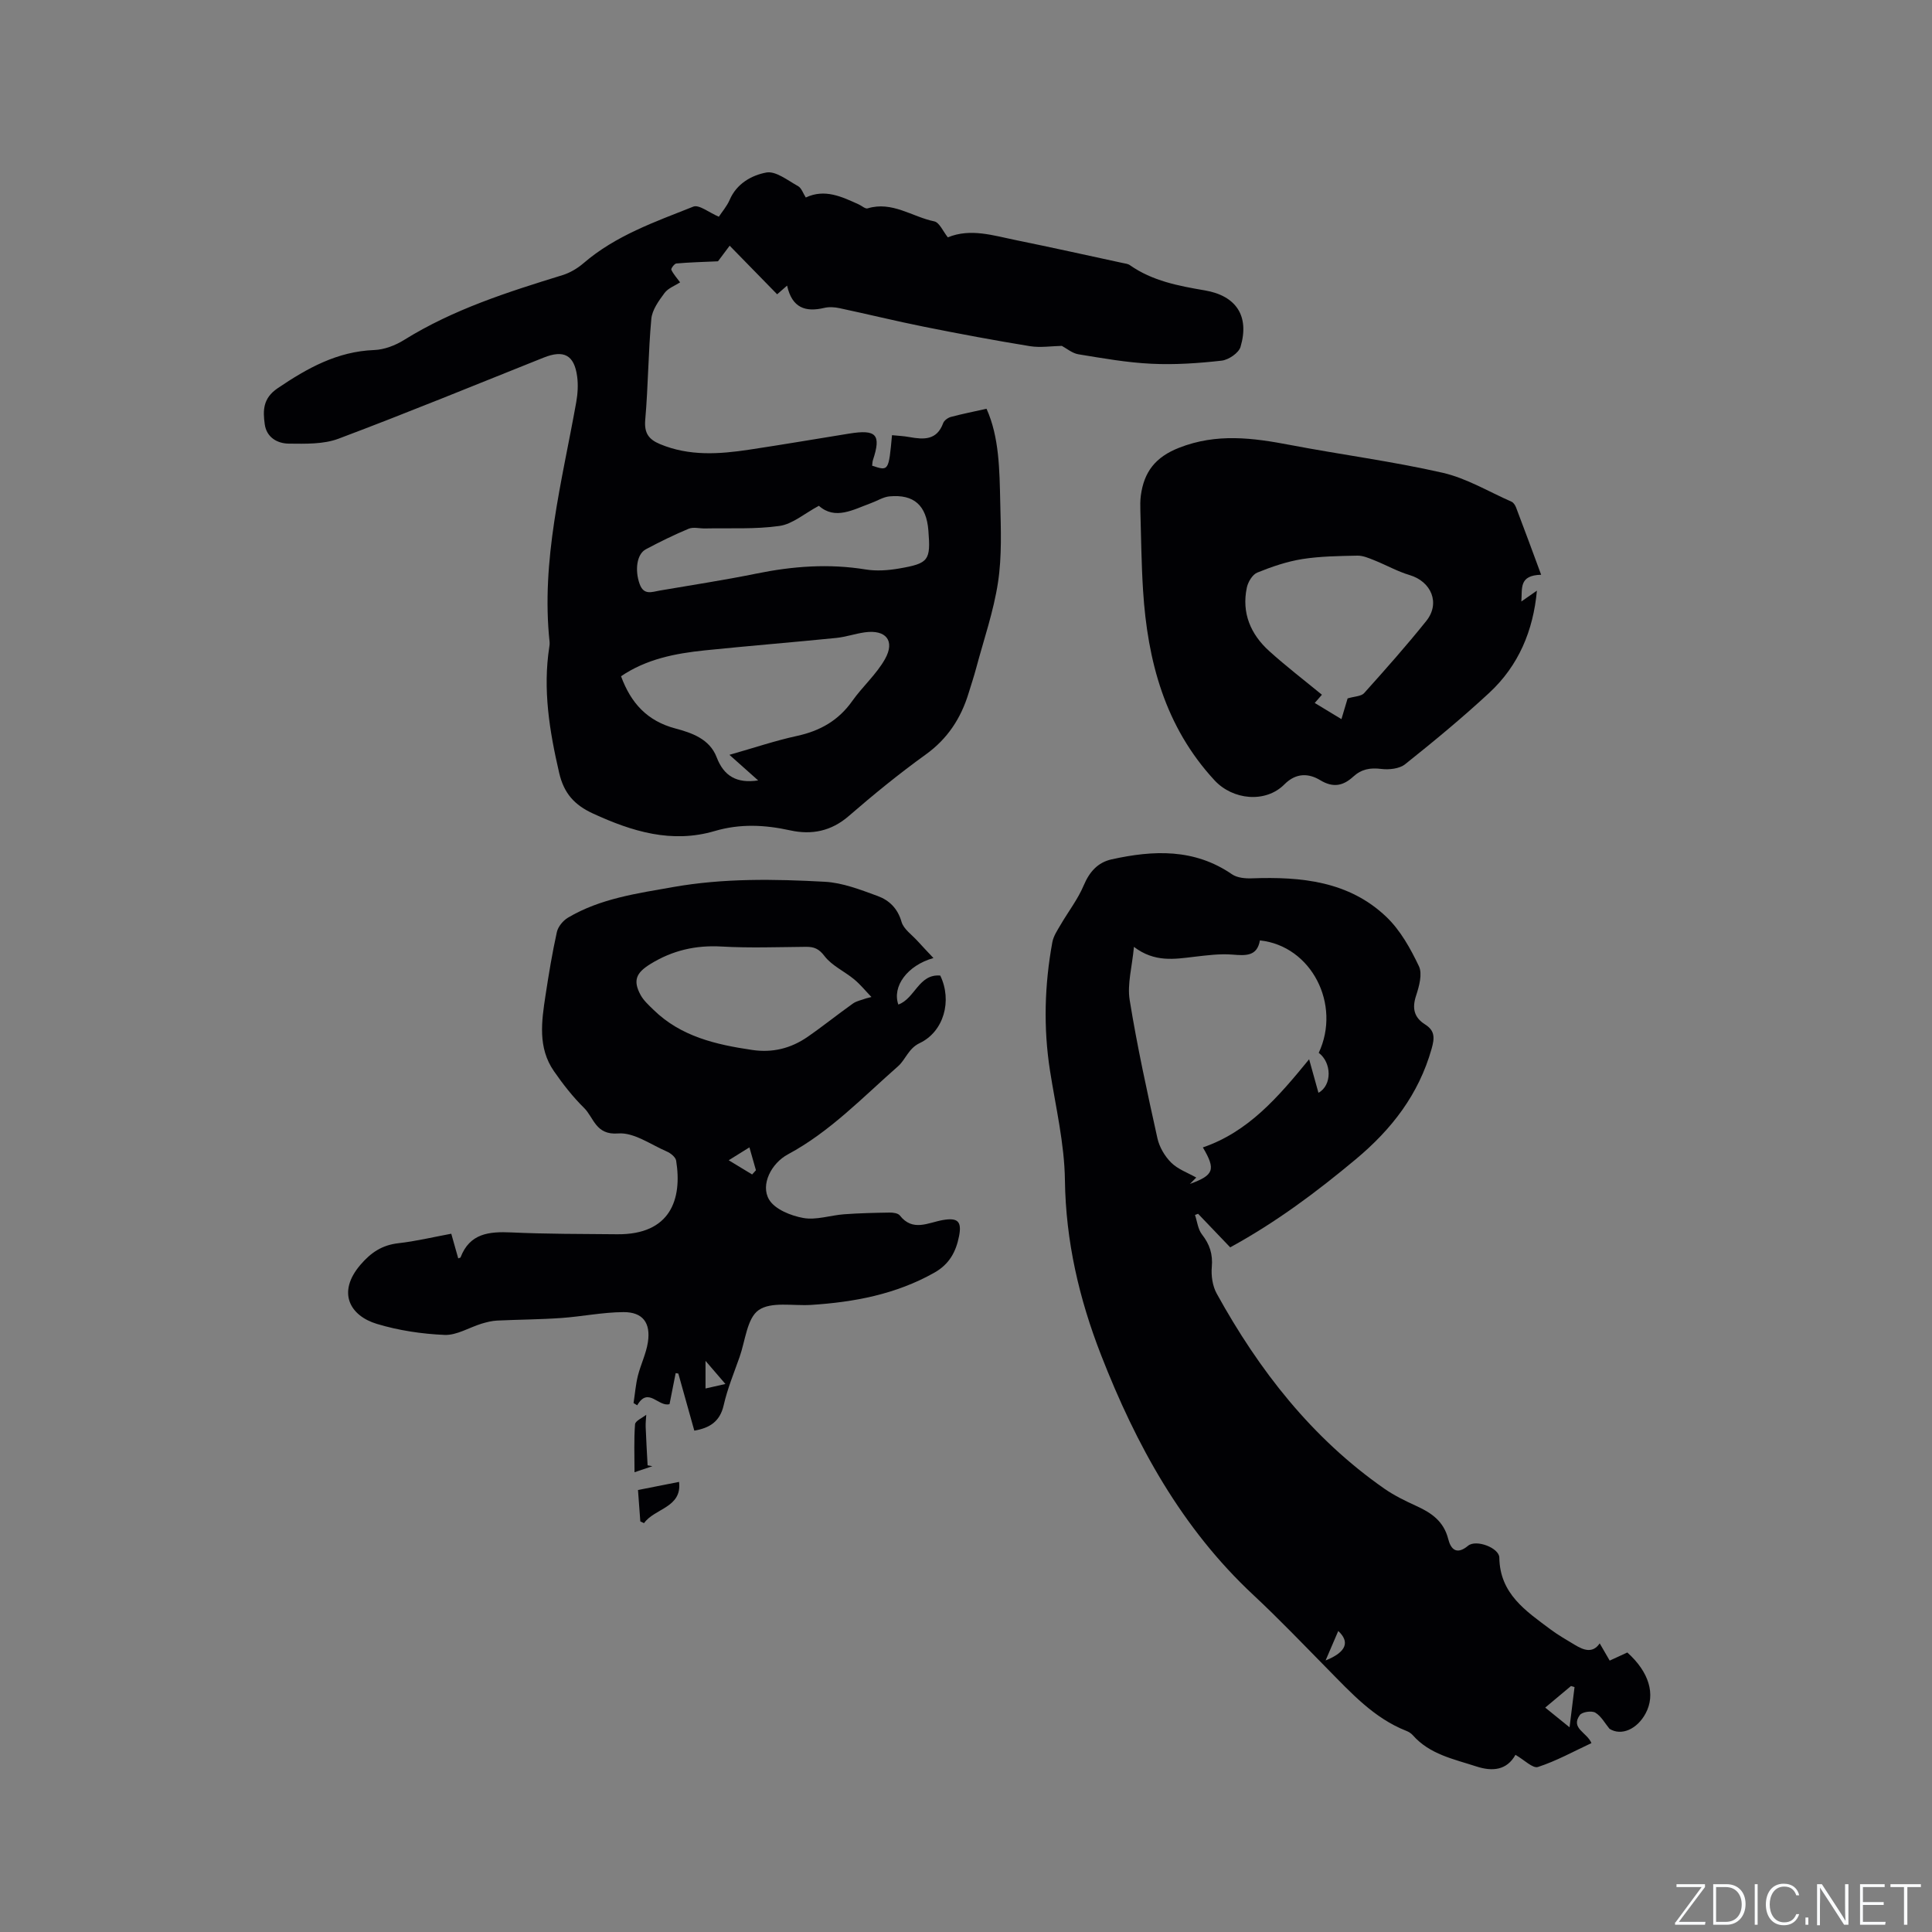
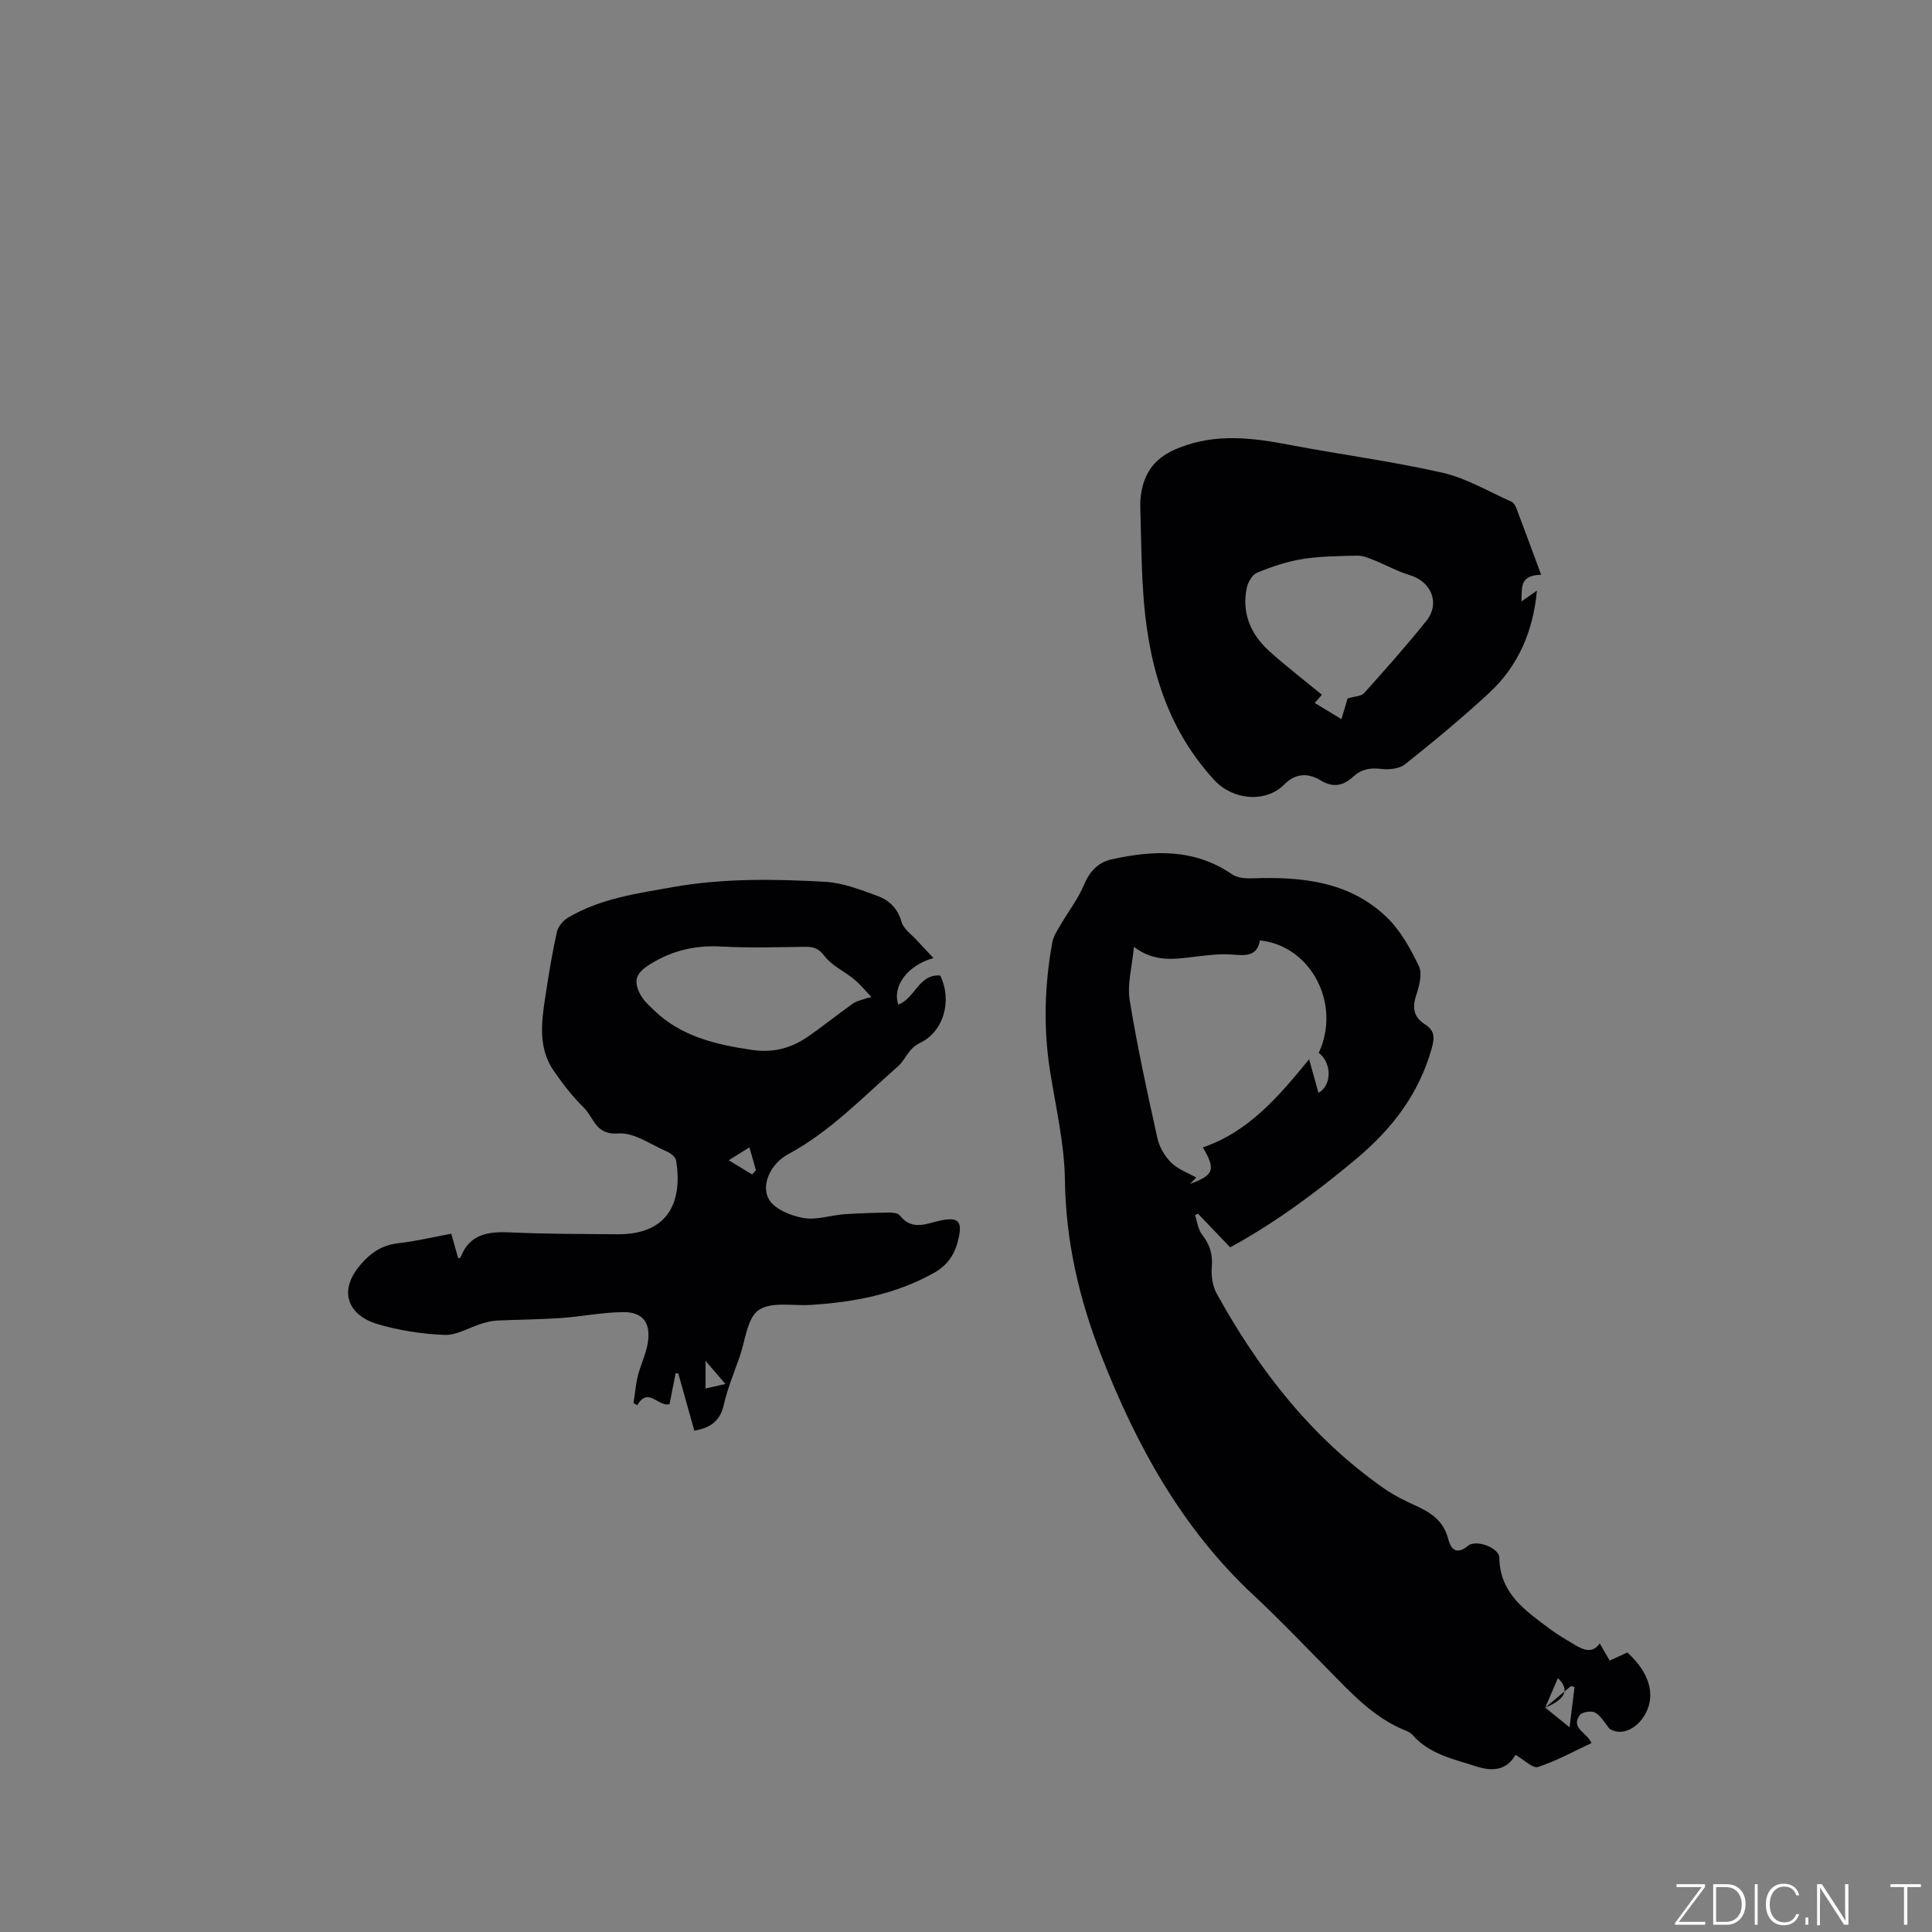
<svg xmlns="http://www.w3.org/2000/svg" enable-background="new 0 0 400 400" viewBox="0 0 400 400">
  <rect x="0" y="0" width="400" height="400" fill="#808080" stroke="none" />
  <g fill="#fafbfc">
    <path d="m346.9 398 5.4-7.3h-5.2v-.6h5.9v.6l-5.4 7.2h5.5l-.1.6h-6.2v-.5z" />
    <path d="m354.7 390.1h2.8c2.3 0 3.9 1.6 3.9 4.1s-1.6 4.3-3.9 4.3h-2.8zm.6 7.8h2c2.2 0 3.3-1.6 3.3-3.6 0-1.8-1-3.6-3.3-3.6h-2z" />
    <path d="m363.9 390.1v8.4h-.6v-8.4z" />
    <path d="m372.5 396.3c-.4 1.3-1.4 2.3-3.2 2.3-2.4 0-3.7-1.9-3.7-4.3 0-2.3 1.2-4.3 3.7-4.3 1.8 0 2.9 1 3.2 2.4h-.6c-.4-1.1-1.1-1.8-2.5-1.8-2.1 0-3 1.9-3 3.7s.9 3.7 3 3.7c1.4 0 2.1-.7 2.5-1.7z" />
    <path d="m373.8 398.5v-1.5h.6v1.5z" />
    <path d="m376.2 398.5v-8.4h1c1.3 2 4.4 6.7 4.9 7.6-.1-1.2-.1-2.4-.1-3.8v-3.8h.7v8.4h-.9c-1.2-1.9-4.4-6.8-5-7.7.1 1.1 0 2.3 0 3.9v3.9h-.6z" />
-     <path d="m390 394.4h-4.3v3.5h4.7l-.1.6h-5.2v-8.4h5.1v.6h-4.5v3.1h4.3z" />
    <path d="m394.2 390.7h-2.8v-.6h6.3v.6h-2.8v7.8h-.7z" />
  </g>
-   <path d="m148.83 44.87c.67-1.03 1.66-2.16 2.23-3.47 1.45-3.4 4.56-5.11 7.59-5.68 1.96-.37 4.45 1.64 6.57 2.81.73.4 1.06 1.52 1.61 2.36 3.95-1.86 7.46-.16 10.98 1.44.62.28 1.34.96 1.82.81 5.08-1.55 9.22 1.75 13.79 2.69 1.08.22 1.83 2.08 2.82 3.31 4.7-1.94 9.43-.37 14.16.59 7.36 1.5 14.69 3.13 22.04 4.72.51.11 1.09.16 1.49.45 4.66 3.27 10.06 4.29 15.51 5.22 6.5 1.11 9.29 5.3 7.4 11.69-.37 1.27-2.48 2.7-3.92 2.86-4.81.54-9.71.88-14.54.64-5.06-.24-10.1-1.14-15.11-1.96-1.28-.21-2.43-1.21-3.43-1.74-2.14.04-4.44.41-6.61.06-7.3-1.19-14.57-2.55-21.81-4-5.89-1.18-11.74-2.62-17.62-3.87-1.02-.22-2.16-.29-3.16-.05-3.86.91-6.66.02-7.68-4.62-.83.73-1.37 1.2-2.06 1.8-3.25-3.33-6.42-6.57-9.83-10.06-1.08 1.44-1.95 2.6-2.42 3.23-3.17.14-5.9.21-8.62.45-.41.04-1.15 1.06-1.04 1.3.42.9 1.13 1.67 1.82 2.61-1.04.68-2.48 1.19-3.23 2.21-1.19 1.6-2.56 3.49-2.73 5.35-.64 6.94-.65 13.95-1.26 20.89-.24 2.77.72 4.06 3.06 5.04 6.04 2.52 12.25 2.09 18.47 1.15 6.91-1.04 13.8-2.22 20.7-3.33 5.64-.91 6.65.21 4.92 5.46-.13.38-.12.81-.17 1.19 3.42 1.13 3.42 1.13 4.11-6.32 1.2.12 2.42.17 3.6.39 2.96.53 5.68.7 6.99-2.88.2-.56.98-1.12 1.6-1.29 2.35-.63 4.74-1.1 7.38-1.69 2.64 5.86 2.69 12.67 2.84 19.41.13 5.5.36 11.1-.46 16.51-.91 6.02-2.95 11.88-4.53 17.8-.46 1.74-1.04 3.44-1.56 5.16-1.59 5.21-4.36 9.46-8.91 12.73-5.5 3.96-10.77 8.26-15.89 12.7-3.65 3.17-7.71 3.95-12.13 2.98-5.27-1.16-10.39-1.41-15.65.14-8.89 2.61-17.08.1-25.17-3.62-3.85-1.77-6.03-4.16-7.02-8.42-2-8.64-3.42-17.24-2.04-26.11.05-.31.09-.64.06-.95-1.82-16.96 2.57-33.23 5.51-49.67.31-1.75.43-3.61.19-5.36-.6-4.44-2.76-5.55-6.91-3.9-14.15 5.65-28.24 11.44-42.5 16.8-3.12 1.17-6.83 1.05-10.26 1.02-2.41-.02-4.64-1.29-5.01-4.03-.39-2.83-.39-5.36 2.66-7.43 6.14-4.16 12.34-7.63 20.01-7.92 2.1-.08 4.38-.96 6.19-2.09 10.19-6.34 21.46-9.92 32.8-13.42 1.55-.48 3.08-1.39 4.32-2.45 6.65-5.74 14.81-8.57 22.75-11.73 1.2-.47 3.29 1.25 5.29 2.09zm2.19 111.41c5.08-1.44 9.49-2.94 14.01-3.92 4.76-1.04 8.56-3.18 11.41-7.21 2.12-3 5.01-5.53 6.79-8.7 2.14-3.8.18-6.15-4.2-5.53-1.99.28-3.92.96-5.91 1.16-9.05.91-18.13 1.64-27.18 2.57-6.11.63-12.11 1.79-17.36 5.36 2.04 5.54 5.39 9.25 11.24 10.81 3.38.9 7.1 2.16 8.55 5.95 1.5 3.93 4.17 5.47 8.6 4.81-1.92-1.71-3.7-3.3-5.95-5.3zm18.52-51.56c-3 1.6-5.45 3.79-8.16 4.17-5.06.72-10.27.41-15.42.52-1.13.02-2.41-.34-3.38.06-3.02 1.26-5.97 2.71-8.86 4.25-1.92 1.02-2.3 4.37-1.29 7.19.87 2.41 2.56 1.63 4.16 1.36 6.67-1.15 13.37-2.16 19.99-3.51 7.53-1.54 15.01-2.1 22.64-.86 2.25.37 4.67.19 6.94-.2 6.16-1.06 6.54-1.68 6.05-7.87-.41-5.19-2.97-7.53-8.05-7.06-1.3.12-2.54.93-3.81 1.39-3.72 1.36-7.43 3.56-10.81.56z" fill="#010104" />
-   <path d="m313.76 363.32c-1.8 3.21-4.77 3.49-8.11 2.4-4.69-1.53-9.65-2.49-13.15-6.47-.34-.38-.83-.69-1.31-.88-6.74-2.65-11.44-7.86-16.35-12.84-5.06-5.14-10.05-10.36-15.32-15.28-14.86-13.85-24.31-31.11-31.57-49.74-4.53-11.62-7.3-23.55-7.47-36.19-.1-7.56-1.91-15.11-3.09-22.65-1.39-8.9-1.13-17.75.48-26.57.23-1.28 1.04-2.48 1.72-3.64 1.59-2.73 3.58-5.29 4.79-8.17 1.19-2.81 2.92-4.74 5.77-5.37 8.64-1.91 17.11-2.28 24.92 3.09 1.07.74 2.75.89 4.12.84 10.19-.37 20.11.58 27.87 8.01 2.88 2.76 4.97 6.53 6.71 10.18.76 1.6.05 4.15-.58 6.08-.86 2.62-.45 4.52 1.86 5.98 2.05 1.29 1.99 2.79 1.34 5.07-2.68 9.44-8.24 16.62-15.7 22.85-8.09 6.75-16.44 13.01-25.99 18.23-2.19-2.29-4.42-4.62-6.65-6.95-.21.08-.43.16-.64.24.46 1.36.61 2.96 1.44 4.03 1.6 2.05 2.28 4.09 2.04 6.74-.16 1.81.15 3.95 1.02 5.52 8.75 15.86 19.68 29.9 34.7 40.38 2.07 1.44 4.39 2.56 6.7 3.62 3.12 1.42 5.61 3.18 6.53 6.81.51 2.02 1.67 3.42 4.11 1.39 1.66-1.38 6.45.44 6.47 2.46.1 7.49 5.49 11.04 10.57 14.84 1.61 1.2 3.36 2.2 5.09 3.24 1.85 1.12 3.71 1.76 5.12-.33.71 1.23 1.35 2.32 2.07 3.57 1.39-.64 2.52-1.16 3.65-1.68 4.5 4.03 5.9 8.67 3.79 12.61-1.73 3.23-4.99 4.75-7.48 3.19-.95-1.15-1.72-2.62-2.93-3.34-.75-.45-2.74-.16-3.21.49-1.99 2.75 1.49 3.59 2.4 5.81-3.65 1.7-7.23 3.69-11.06 4.94-1.06.37-2.85-1.47-4.67-2.51zm-78.99-167.28c-.38 4.15-1.42 7.72-.88 11.02 1.55 9.59 3.64 19.11 5.74 28.6.4 1.82 1.52 3.73 2.85 5.05 1.39 1.38 3.43 2.09 5.19 3.09-.44.44-.87.88-1.31 1.32 4.96-1.81 5.41-2.94 2.68-7.56 9.42-3.22 15.62-10.44 22-18.25.76 2.74 1.34 4.81 1.93 6.94 2.86-1.55 2.75-6.26.06-8.27 4.69-10-1.49-22.14-12.18-23.28-.57 3.33-2.95 3.16-5.7 2.94-2.6-.21-5.27.15-7.89.45-4.1.49-8.21 1.2-12.49-2.05zm85.15 157.5c1.8 1.46 3.26 2.64 5.04 4.08.4-3.19.72-5.76 1.03-8.33-.24-.07-.49-.15-.73-.22-1.66 1.38-3.32 2.78-5.34 4.47zm-45.47-9.76c4.44-1.78 4.98-3.92 2.62-6.1-.87 2.01-1.75 4.06-2.62 6.1z" fill="#010104" />
+   <path d="m313.76 363.32c-1.8 3.21-4.77 3.49-8.11 2.4-4.69-1.53-9.65-2.49-13.15-6.47-.34-.38-.83-.69-1.31-.88-6.74-2.65-11.44-7.86-16.35-12.84-5.06-5.14-10.05-10.36-15.32-15.28-14.86-13.85-24.31-31.11-31.57-49.74-4.53-11.62-7.3-23.55-7.47-36.19-.1-7.56-1.91-15.11-3.09-22.65-1.39-8.9-1.13-17.75.48-26.57.23-1.28 1.04-2.48 1.72-3.64 1.59-2.73 3.58-5.29 4.79-8.17 1.19-2.81 2.92-4.74 5.77-5.37 8.64-1.91 17.11-2.28 24.92 3.09 1.07.74 2.75.89 4.12.84 10.19-.37 20.11.58 27.87 8.01 2.88 2.76 4.97 6.53 6.71 10.18.76 1.6.05 4.15-.58 6.08-.86 2.62-.45 4.52 1.86 5.98 2.05 1.29 1.99 2.79 1.34 5.07-2.68 9.44-8.24 16.62-15.7 22.85-8.09 6.75-16.44 13.01-25.99 18.23-2.19-2.29-4.42-4.62-6.65-6.95-.21.08-.43.16-.64.24.46 1.36.61 2.96 1.44 4.03 1.6 2.05 2.28 4.09 2.04 6.74-.16 1.81.15 3.95 1.02 5.52 8.75 15.86 19.68 29.9 34.7 40.38 2.07 1.44 4.39 2.56 6.7 3.62 3.12 1.42 5.61 3.18 6.53 6.81.51 2.02 1.67 3.42 4.11 1.39 1.66-1.38 6.45.44 6.47 2.46.1 7.49 5.49 11.04 10.57 14.84 1.61 1.2 3.36 2.2 5.09 3.24 1.85 1.12 3.71 1.76 5.12-.33.71 1.23 1.35 2.32 2.07 3.57 1.39-.64 2.52-1.16 3.65-1.68 4.5 4.03 5.9 8.67 3.79 12.61-1.73 3.23-4.99 4.75-7.48 3.19-.95-1.15-1.72-2.62-2.93-3.34-.75-.45-2.74-.16-3.21.49-1.99 2.75 1.49 3.59 2.4 5.81-3.65 1.7-7.23 3.69-11.06 4.94-1.06.37-2.85-1.47-4.67-2.51zm-78.99-167.28c-.38 4.15-1.42 7.72-.88 11.02 1.55 9.59 3.64 19.11 5.74 28.6.4 1.82 1.52 3.73 2.85 5.05 1.39 1.38 3.43 2.09 5.19 3.09-.44.44-.87.88-1.31 1.32 4.96-1.81 5.41-2.94 2.68-7.56 9.42-3.22 15.62-10.44 22-18.25.76 2.74 1.34 4.81 1.93 6.94 2.86-1.55 2.75-6.26.06-8.27 4.69-10-1.49-22.14-12.18-23.28-.57 3.33-2.95 3.16-5.7 2.94-2.6-.21-5.27.15-7.89.45-4.1.49-8.21 1.2-12.49-2.05zm85.15 157.5c1.8 1.46 3.26 2.64 5.04 4.08.4-3.19.72-5.76 1.03-8.33-.24-.07-.49-.15-.73-.22-1.66 1.38-3.32 2.78-5.34 4.47zc4.44-1.78 4.98-3.92 2.62-6.1-.87 2.01-1.75 4.06-2.62 6.1z" fill="#010104" />
  <path d="m93.43 255.43c.54 1.91.99 3.5 1.44 5.1.3-.12.46-.13.48-.2 1.91-4.99 5.9-5.38 10.51-5.17 7.3.34 14.62.31 21.93.38 11.05.1 13.48-7.27 12.2-15.24-.12-.74-1.16-1.57-1.97-1.91-3.31-1.43-6.8-3.98-10.04-3.72-4.68.37-5.02-3.29-7.06-5.29-2.32-2.29-4.37-4.91-6.23-7.6-3.37-4.85-2.57-10.31-1.75-15.68.67-4.39 1.39-8.78 2.35-13.12.25-1.12 1.27-2.37 2.29-2.98 6.71-3.98 14.29-5.02 21.81-6.35 10.42-1.84 20.92-1.66 31.38-1.09 3.69.2 7.38 1.65 10.92 2.94 2.38.87 4.16 2.55 4.96 5.35.43 1.52 2.16 2.69 3.33 3.99 1.01 1.12 2.06 2.21 3.28 3.51-5.42 1.53-8.58 5.88-7.27 9.63 3.44-1.22 4.22-6.39 8.68-6 2.51 5.2.75 11.61-4.27 13.99-2.33 1.11-2.89 3.4-4.48 4.8-7.31 6.41-14.06 13.54-22.78 18.22-3.47 1.86-5.73 6.32-3.91 9.37 1.2 2.02 4.52 3.35 7.09 3.81 2.68.48 5.61-.56 8.45-.77 3.14-.23 6.29-.3 9.44-.35.71-.01 1.72.13 2.09.6 2.68 3.42 5.86 1.48 8.89.95 3.08-.54 3.98.26 3.37 3.34-.63 3.2-1.99 5.79-5.11 7.55-7.97 4.49-16.61 6.11-25.56 6.68-3.69.23-8.24-.74-10.83 1.08-2.4 1.69-2.75 6.34-3.94 9.71-1.16 3.29-2.51 6.55-3.28 9.94-.78 3.48-2.98 4.76-6.09 5.3-1.12-4-2.22-7.91-3.31-11.82-.18-.03-.36-.06-.55-.09-.43 2.15-.85 4.3-1.27 6.42-2.3.66-4.41-3.71-6.69.24-.25-.15-.51-.31-.76-.46.29-1.88.44-3.8.89-5.63.59-2.35 1.72-4.6 2.08-6.97.61-4.01-1.06-6.25-5.05-6.23-4.31.02-8.6.92-12.92 1.22-4.4.31-8.83.32-13.24.53-1.08.05-2.18.33-3.22.64-2.57.79-5.15 2.43-7.66 2.33-4.71-.2-9.52-.92-14.02-2.28-5.58-1.68-8.3-6.51-3.42-12.22 2.22-2.6 4.53-4.11 7.9-4.49 3.58-.4 7.09-1.25 10.92-1.96zm85.86-48.72c.38-.1.75-.19 1.13-.29-1.19-1.23-2.28-2.59-3.59-3.67-2.01-1.66-4.6-2.81-6.12-4.8-1.17-1.54-2.17-1.93-3.84-1.92-5.82.05-11.66.27-17.47-.06-5.38-.31-10.19.8-14.76 3.63-2.89 1.79-3.65 3.36-2.03 6.37.63 1.17 1.7 2.13 2.67 3.08 5.68 5.56 12.93 7.22 20.44 8.33 4.22.63 8.01-.32 11.44-2.68 3.22-2.22 6.27-4.69 9.46-6.95.77-.53 1.78-.7 2.67-1.04zm-23.57 36.45c.26-.29.52-.58.79-.87-.42-1.48-.84-2.96-1.35-4.74-1.43.89-2.61 1.63-4.29 2.67 1.93 1.17 3.39 2.06 4.85 2.94zm-5.53 43.38c-1.46-1.7-2.62-3.04-4.12-4.79v5.72c1.37-.31 2.47-.55 4.12-.93z" fill="#010104" />
  <path d="m319.08 119c-4.65.1-3.89 2.81-4.1 5.53 1.25-.87 2.15-1.5 3.22-2.24-.76 8.31-3.8 15.52-9.85 21.14-5.59 5.18-11.48 10.05-17.44 14.8-1.18.94-3.32 1.17-4.93.97-2.29-.28-4.08.02-5.81 1.6-2.02 1.84-4.07 2.4-6.83.73-2.29-1.39-4.94-1.63-7.41.86-3.91 3.94-10.7 3.25-14.48-.84-10.27-11.11-13.87-24.71-14.79-39.29-.35-5.49-.4-11.01-.56-16.51-.03-1.06-.04-2.13.1-3.17.66-4.87 2.99-7.95 7.93-9.88 7.78-3.05 15.27-2.05 23.01-.57 10.5 2 21.13 3.38 31.54 5.75 4.95 1.13 9.53 3.91 14.26 5.99.42.18.77.74.95 1.21 1.71 4.48 3.37 9 5.19 13.92zm-40.07 25.6c1.45-.44 2.81-.42 3.42-1.1 4.39-4.89 8.76-9.81 12.87-14.94 2.94-3.67 1.05-8.16-3.46-9.5-2.51-.75-4.84-2.07-7.28-3.05-1.13-.45-2.36-.99-3.53-.97-3.81.08-7.66.12-11.41.71-3.18.51-6.32 1.58-9.32 2.8-1 .41-1.92 1.95-2.16 3.12-1.1 5.24.79 9.65 4.64 13.13 3.5 3.16 7.26 6.04 10.91 9.04-.46.52-.9 1.03-1.49 1.7 1.95 1.18 3.64 2.2 5.53 3.35.52-1.72.93-3.11 1.28-4.29z" fill="#010104" />
-   <path d="m132.57 314.99c-.15-2.07-.3-4.15-.48-6.5 2.83-.56 5.54-1.1 8.5-1.68.66 5.35-5.08 5.46-7.25 8.54-.25-.12-.51-.24-.77-.36z" fill="#010104" />
-   <path d="m135.07 303.56c-1.05.35-2.1.71-3.7 1.25 0-3.54-.14-6.75.11-9.93.06-.71 1.51-1.32 2.32-1.97-.04.85-.16 1.7-.12 2.54.1 2.65.26 5.29.4 7.93.32.06.65.12.99.18z" fill="#010104" />
</svg>